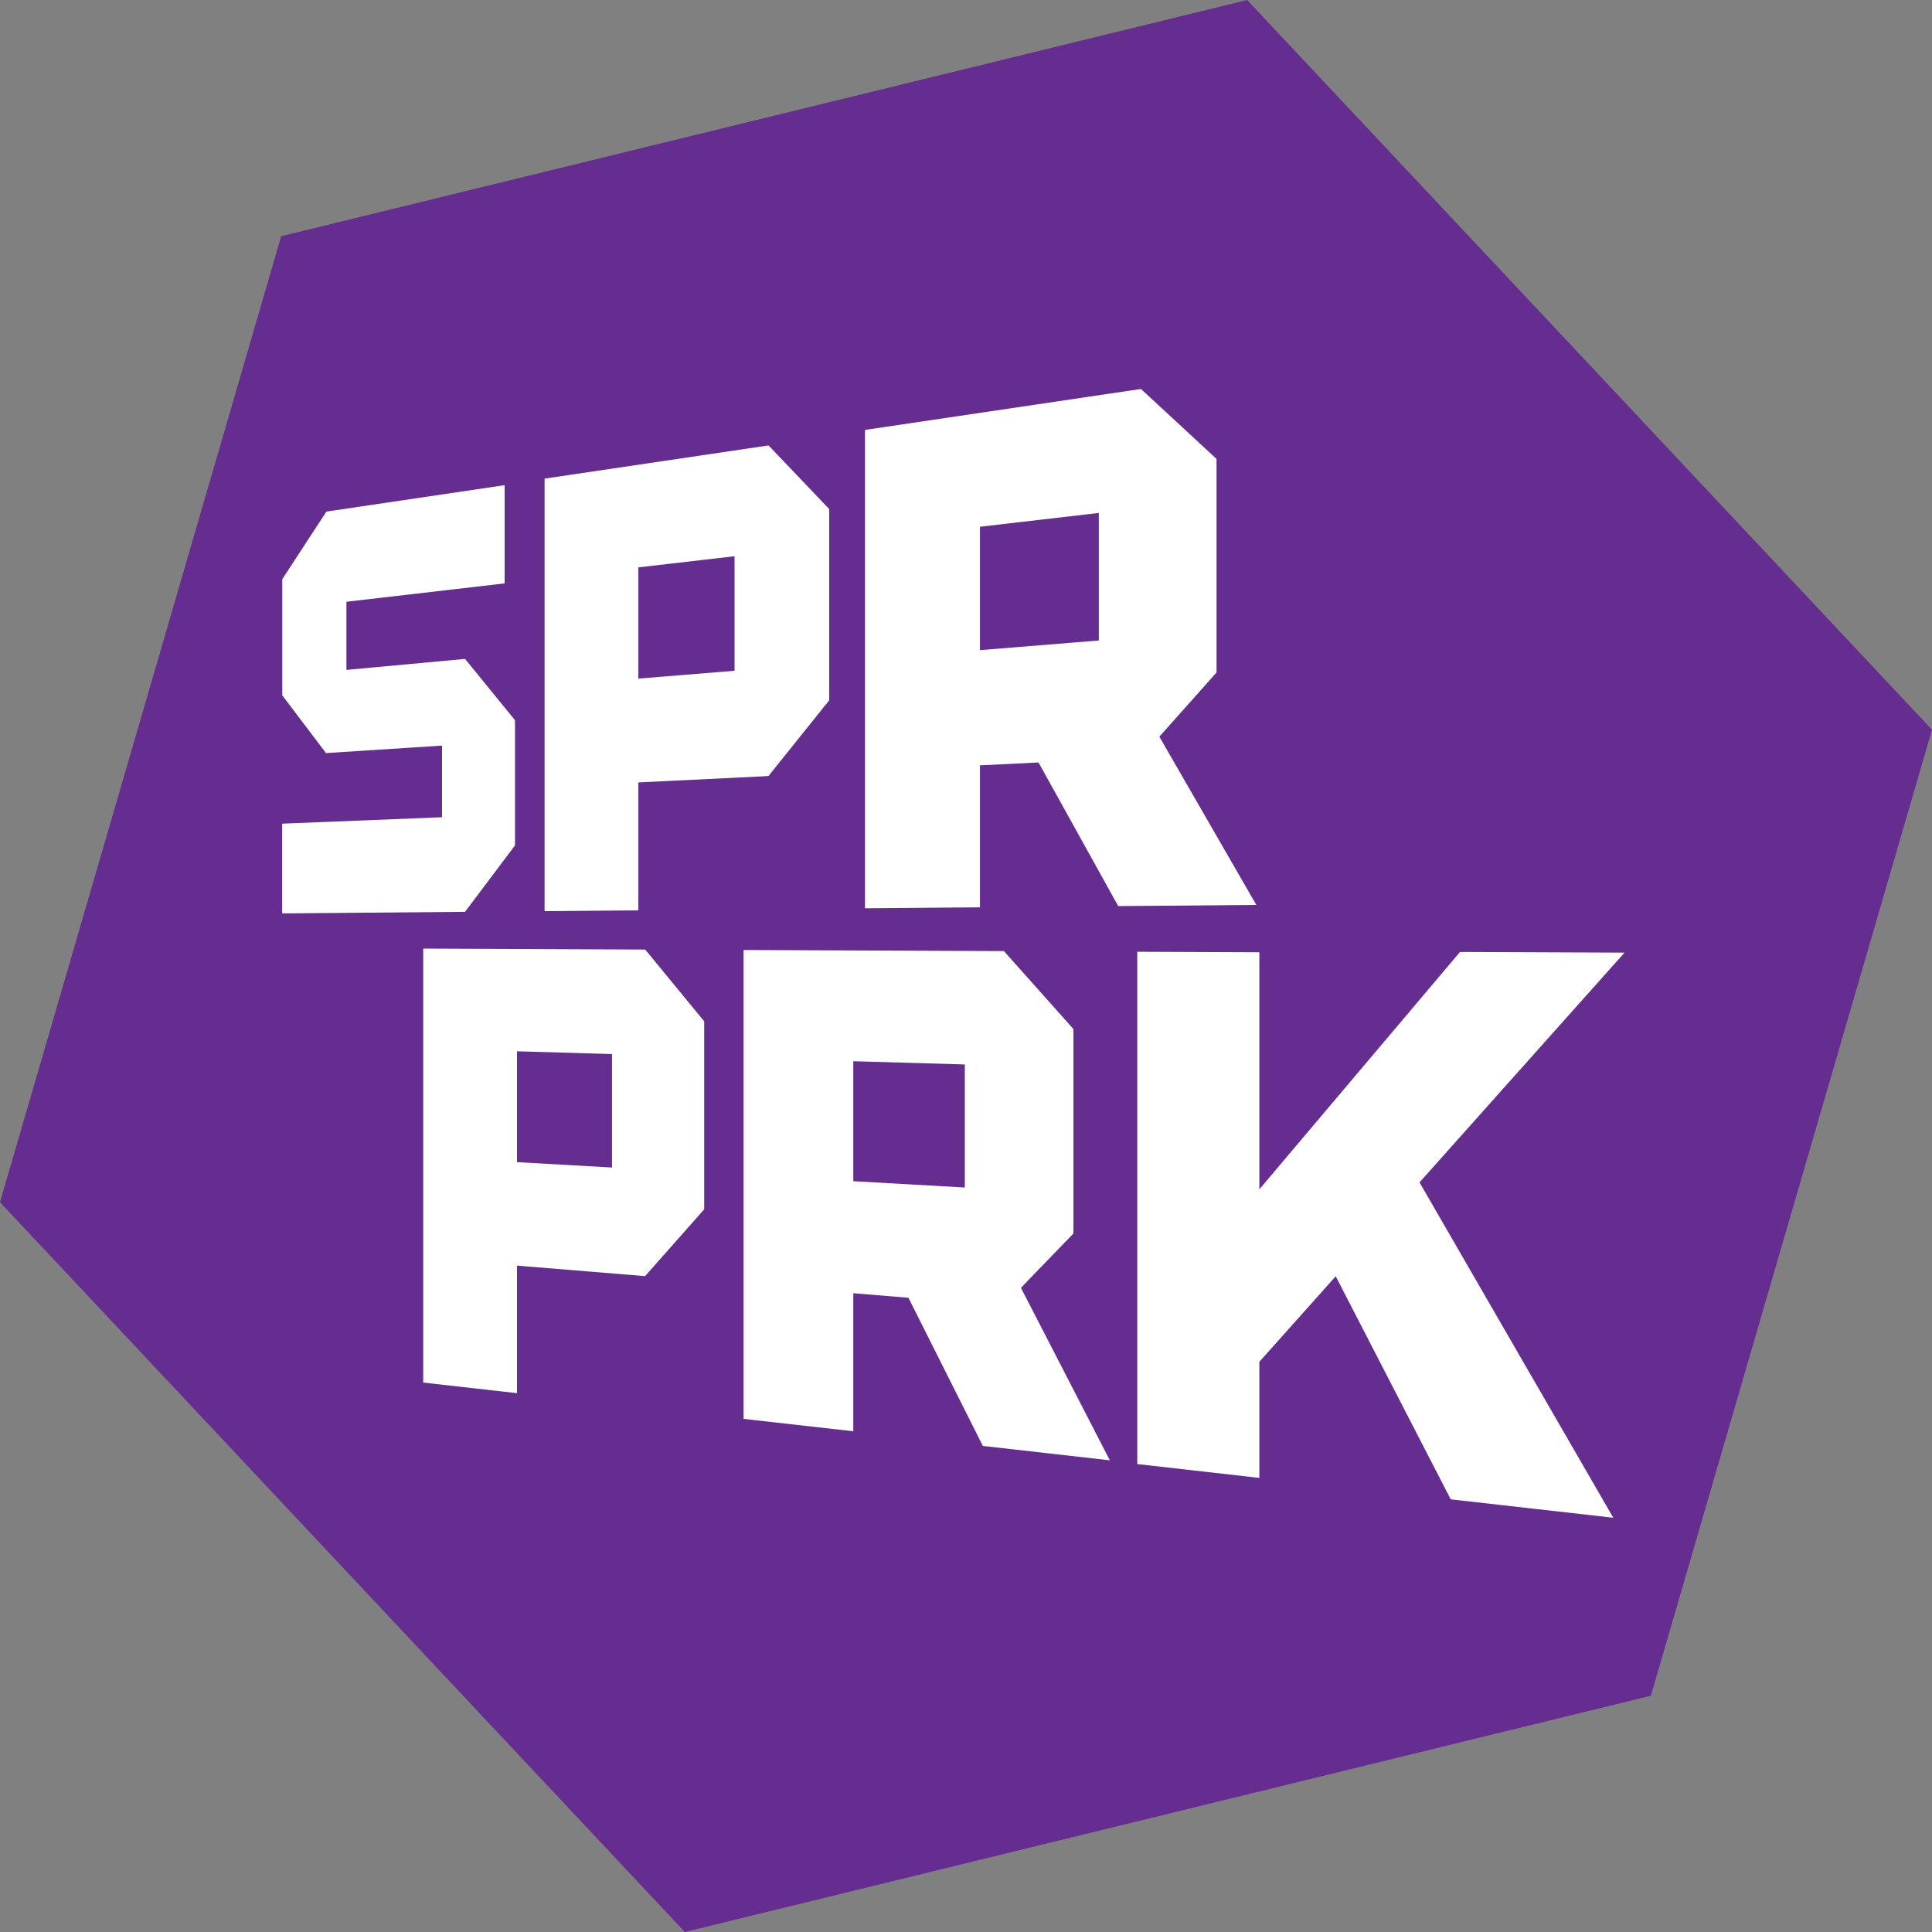
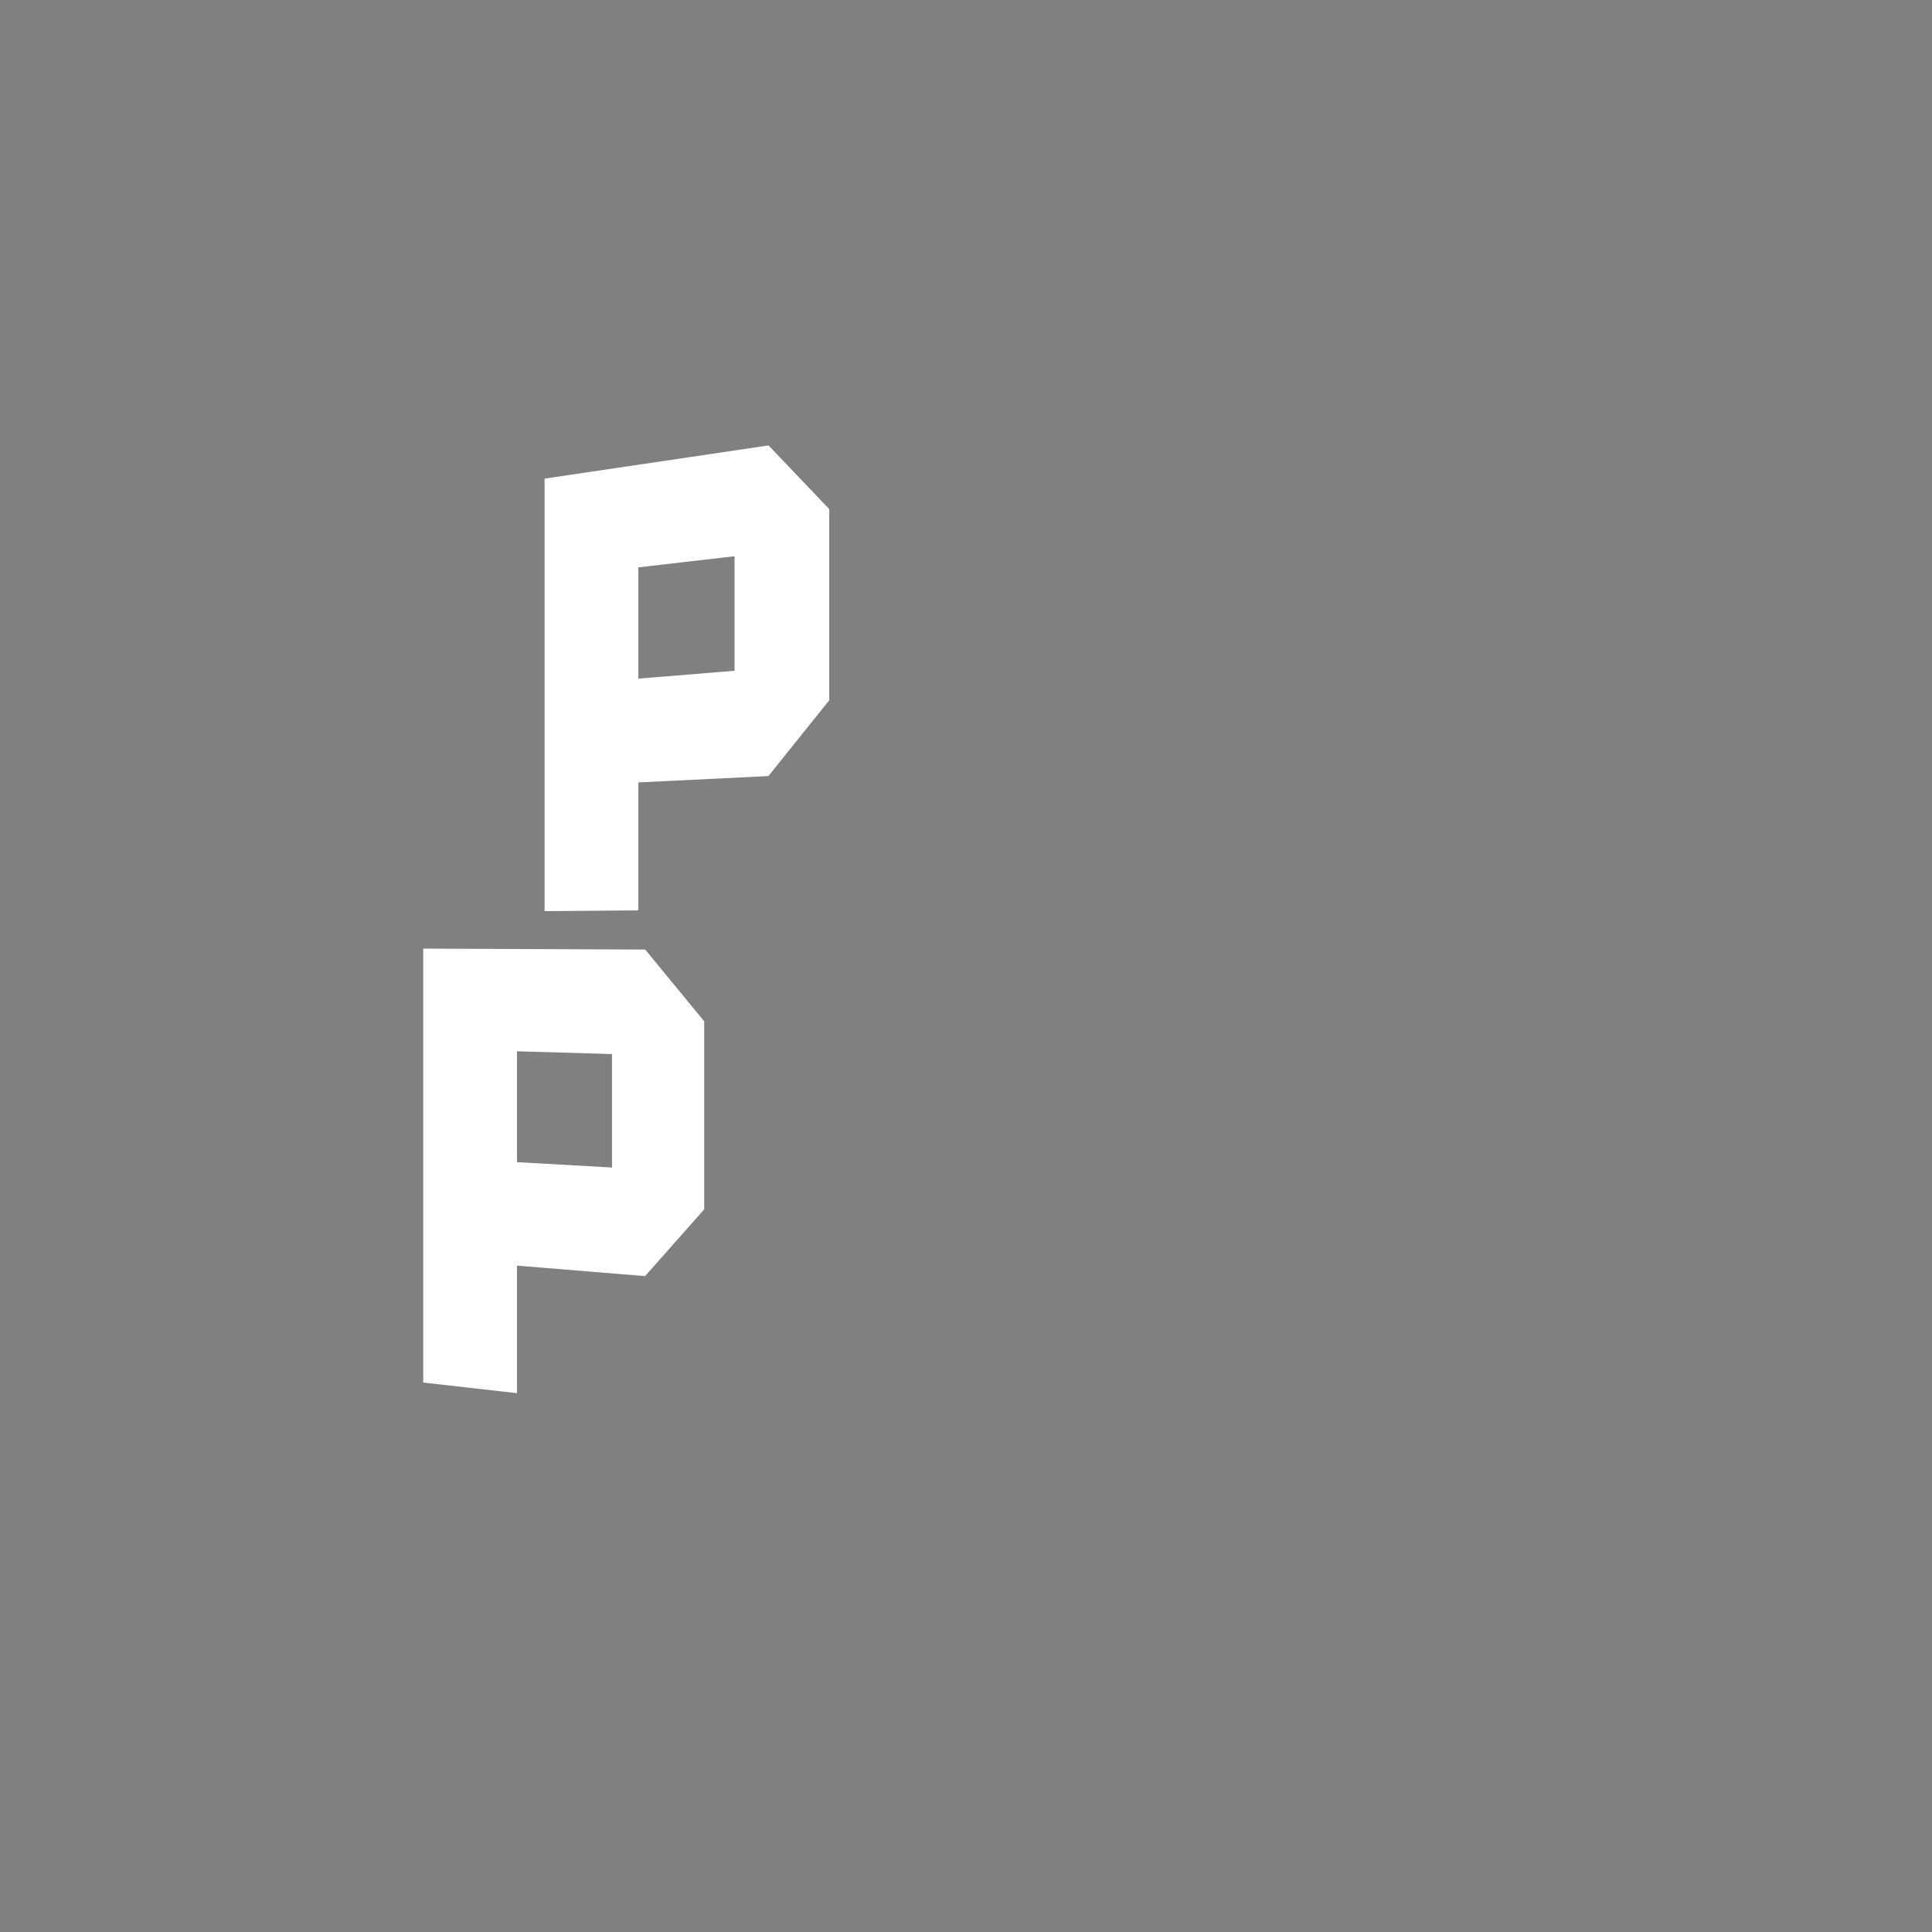
<svg xmlns="http://www.w3.org/2000/svg" width="49" height="49" viewBox="0 0 49 49" fill="none">
  <rect x="0" y="0" width="49" height="49" fill="#808080" stroke="none" />
  <g clip-path="url(#clip0_1313_5462)">
-     <path fill-rule="evenodd" clip-rule="evenodd" d="M31.631 0L7.131 5.991L0 30.491L17.369 49L41.87 43.008L49 18.508L31.631 0Z" fill="#662D91" />
-     <path fill-rule="evenodd" clip-rule="evenodd" d="M11.795 16.712L8.786 16.99V15.262L12.799 14.796V12.305L8.278 12.975V12.976L7.159 14.69V17.636V17.637L7.16 17.637L8.265 19.095V19.1L11.211 18.91V20.727L7.156 20.89V23.166L11.794 23.126L13.062 21.441V18.268L13.053 18.269L13.062 18.267L11.795 16.712ZM8.278 12.981V13.069C8.278 13.024 8.278 12.993 8.278 12.981Z" fill="white" />
    <path fill-rule="evenodd" clip-rule="evenodd" d="M19.493 11.298V11.297L13.812 12.139V13.459V14.666V23.109L16.19 23.089V19.844L19.483 19.683L19.484 19.689L21.028 17.765H21.031V12.914L21.02 12.915L21.032 12.913L19.493 11.298ZM16.19 14.39L18.63 14.107V17.012L16.19 17.211V14.39Z" fill="white" />
-     <path fill-rule="evenodd" clip-rule="evenodd" d="M30.851 17.059L30.854 17.059V11.642L30.84 11.643L30.855 11.64L28.939 9.867V9.865L21.938 10.904V12.364V13.698V23.036L24.854 23.011V19.411L26.339 19.338L28.361 22.981L31.863 22.951L29.404 18.684L30.851 17.059ZM24.854 13.36L27.869 13.009V16.244L24.854 16.489V13.36Z" fill="white" />
    <path fill-rule="evenodd" clip-rule="evenodd" d="M16.365 24.084V24.083L10.734 24.059V25.383V26.593V35.065L13.112 35.334V32.099L16.356 32.365L16.356 32.371L17.857 30.675H17.86V25.904L17.849 25.903L17.86 25.903L16.365 24.084ZM13.112 26.663L15.522 26.734V29.611L13.112 29.475V26.663Z" fill="white" />
-     <path fill-rule="evenodd" clip-rule="evenodd" d="M27.223 31.286H27.225V26.101H27.213L27.226 26.101L25.463 24.123V24.122L18.859 24.094V25.525V26.833V35.986L21.641 36.3V32.799L23.04 32.914L24.927 36.672L28.148 37.037L25.893 32.662L27.223 31.286ZM21.641 26.915L24.47 26.997V30.118L21.641 29.958V26.915Z" fill="white" />
-     <path fill-rule="evenodd" clip-rule="evenodd" d="M41.202 24.161L37.029 24.144L31.94 30.164V24.152L28.844 24.139V37.132L31.94 37.483V34.538L33.877 32.369L36.794 38.027L40.916 38.493L36.002 29.988L41.202 24.161Z" fill="white" />
  </g>
  <defs>
    <clipPath id="clip0_1313_5462">
      <rect width="49" height="49" fill="white" />
    </clipPath>
  </defs>
</svg>